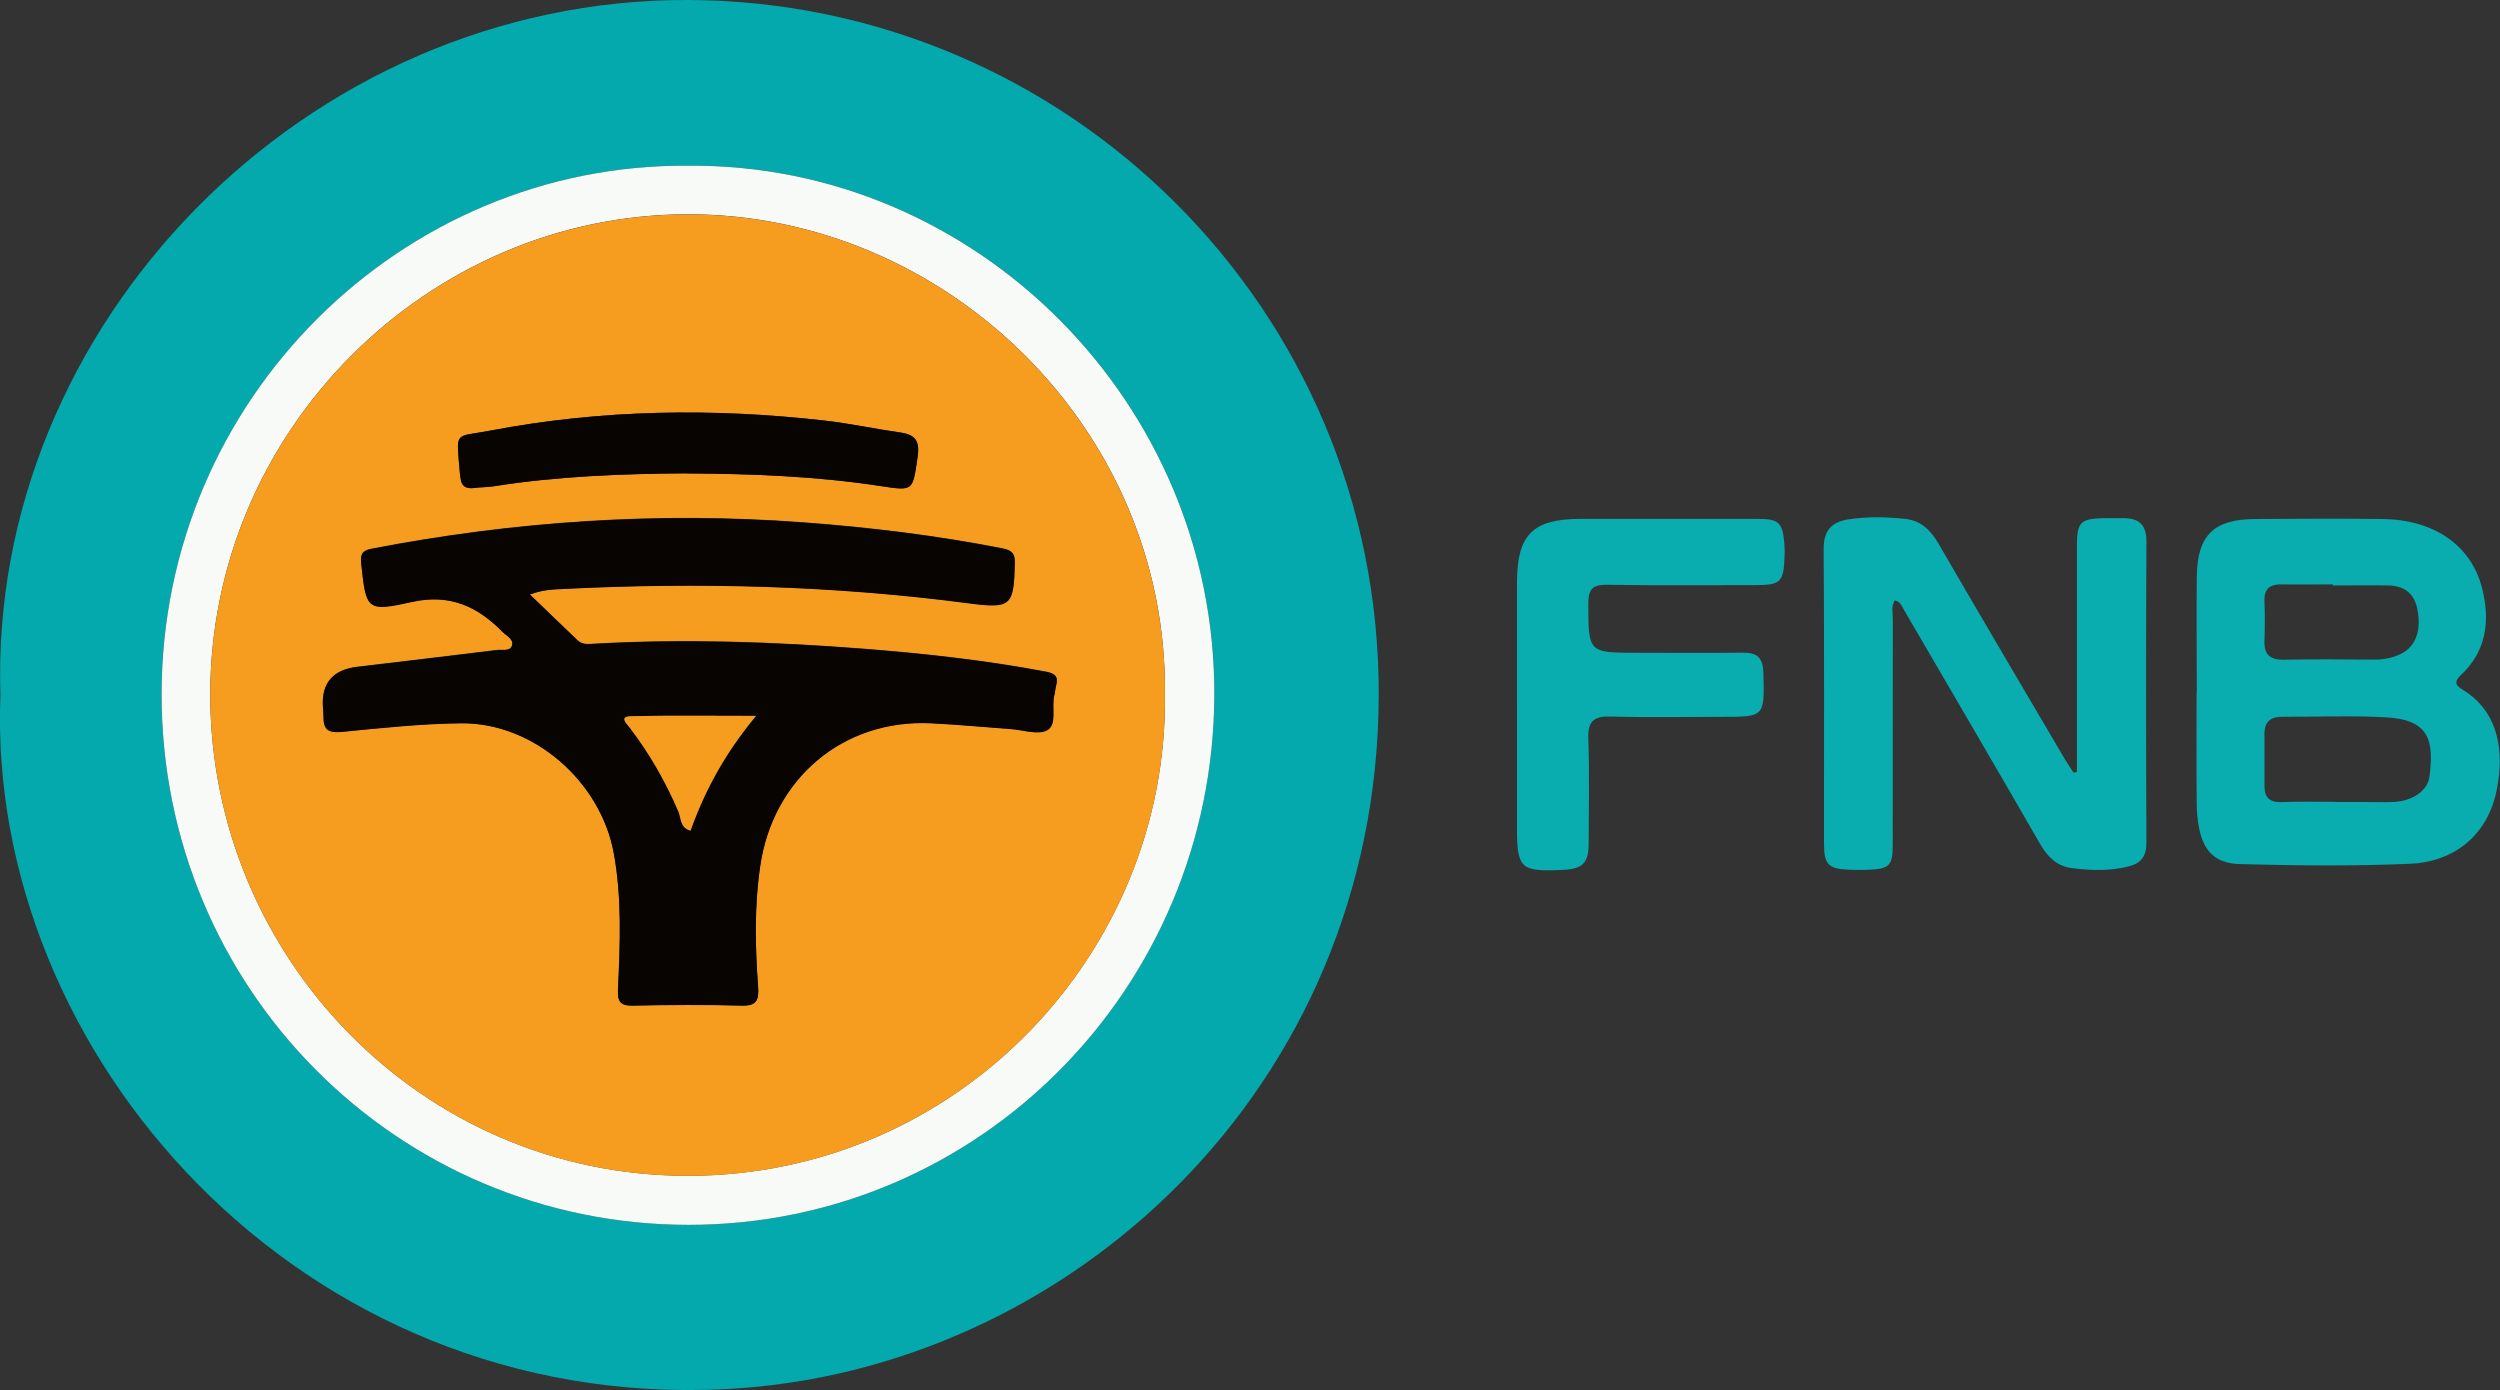
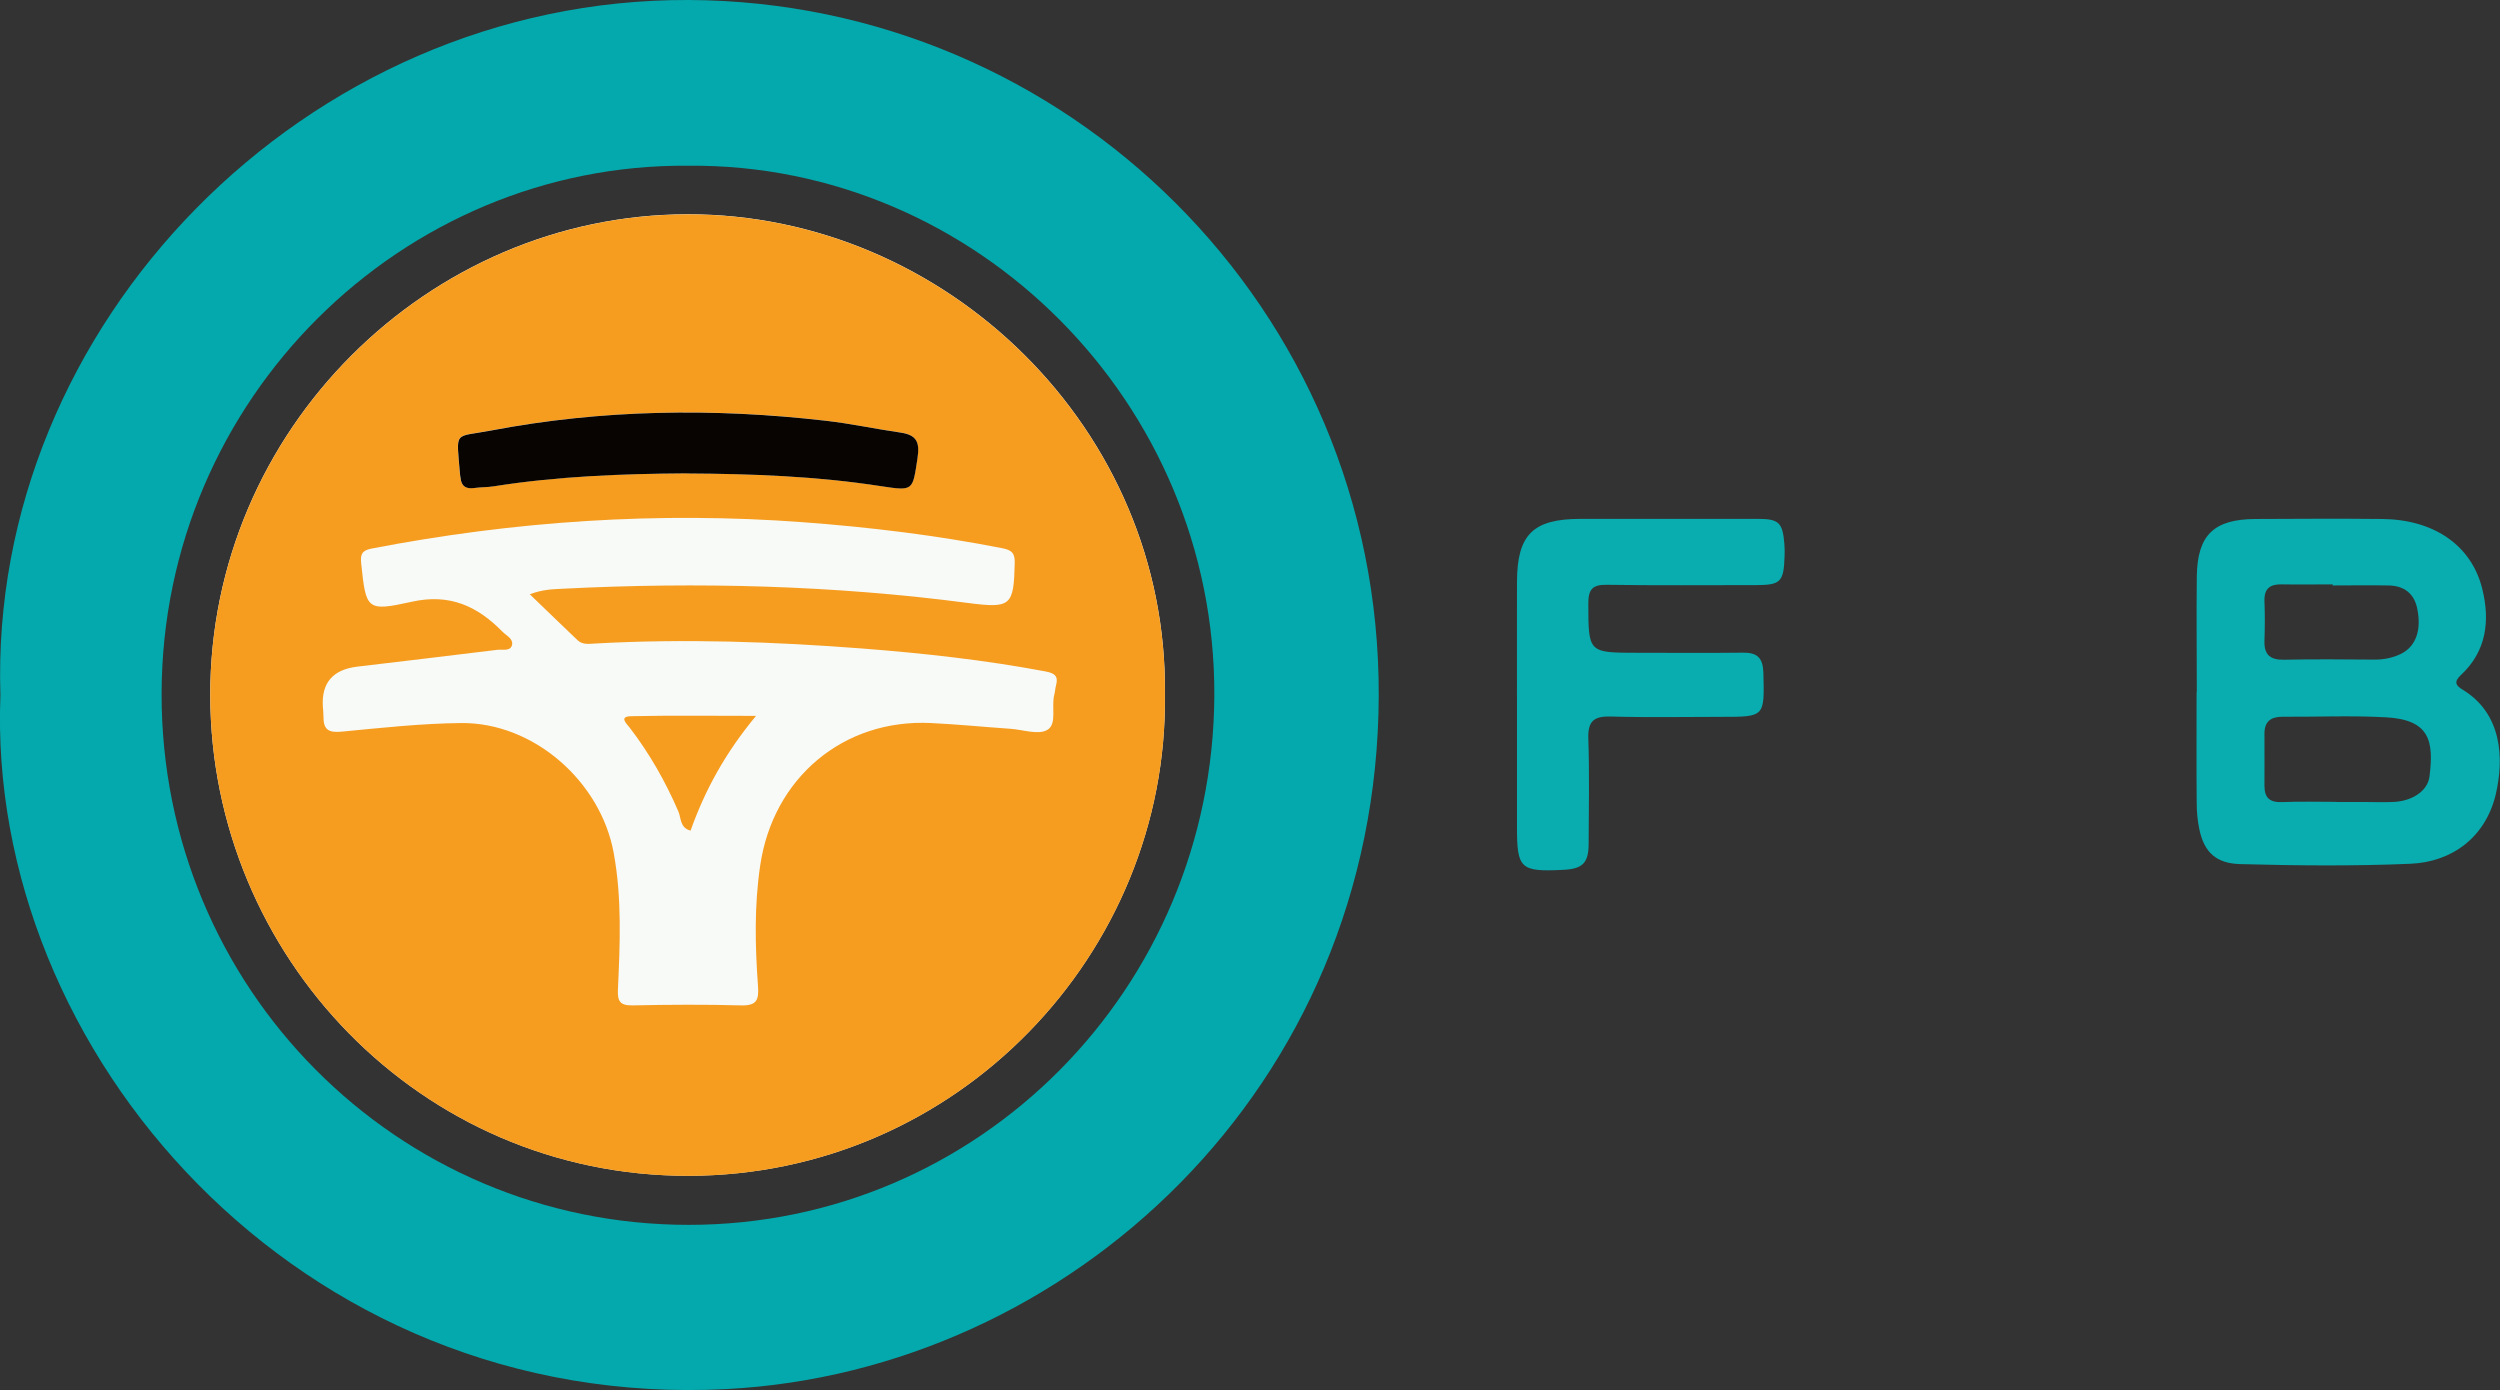
<svg xmlns="http://www.w3.org/2000/svg" id="b" data-name="Layer 2" viewBox="0 0 230.21 128">
  <rect x="0" y="0" width="230.21" height="128" fill="#333333" stroke="none" />
  <defs>
    <style> .e { fill: #f8faf8; } .e, .f, .g, .h, .i { stroke-width: 0px; } .f { fill: #09acaf; } .g { fill: #070401; } .h { fill: #f69d20; } .i { fill: #03a9ac; } </style>
  </defs>
  <g id="c" data-name="Layer 1">
    <g id="d" data-name="PZnljl">
      <g>
        <path class="i" d="M.04,64C-1.08,29.97,28.12-.14,63.41,0c34.78.14,63.67,28.4,63.55,64.08-.13,36.15-28.6,62.18-60.04,63.83C27.55,129.97-1.29,96.84.04,64ZM63.38,15.26c-26.35-.22-48.44,21.45-48.5,48.6-.05,27.08,21.65,48.93,48.54,48.93,26.72,0,48.27-21.78,48.4-48.73.12-26.98-21.94-49.03-48.44-48.8Z" />
        <path class="f" d="M202.29,63.74c0-3.55-.04-7.1,0-10.65.05-3.82,1.56-5.28,5.42-5.3,3.89-.02,7.78-.04,11.66,0,4.73.05,8.2,2.4,9.2,6.41.73,2.92.42,5.75-1.96,7.96-.68.63-.47.97.16,1.35,3.65,2.21,3.81,6.34,3.06,9.59-.92,3.96-4,6.28-7.88,6.44-5.22.22-10.44.17-15.66.03-2.18-.06-3.32-1.05-3.77-3.22-.17-.81-.24-1.65-.24-2.47-.03-3.38-.01-6.77-.01-10.15h0ZM215.17,73.85c.83,0,1.66,0,2.49,0,.89,0,1.77.04,2.66,0,1.75-.05,3.23-.98,3.4-2.36.41-3.28.01-5.23-4.06-5.44-3.15-.17-6.31-.03-9.47-.05-1.08,0-1.67.43-1.67,1.56,0,1.6.01,3.21,0,4.81,0,1.14.53,1.54,1.66,1.49,1.66-.07,3.32-.02,4.98-.02ZM214.8,53.89s0-.05,0-.08c-1.55,0-3.11.03-4.66,0-1.1-.03-1.66.38-1.62,1.55.05,1.22.04,2.44,0,3.66-.04,1.29.55,1.76,1.82,1.73,2.77-.06,5.55-.03,8.33-.01.85,0,1.66-.16,2.42-.53,1.37-.68,1.92-2.18,1.49-4.21-.29-1.37-1.23-2.06-2.62-2.09-1.72-.03-3.44,0-5.16,0Z" />
-         <path class="f" d="M191.25,71.08c0-6.93,0-13.86,0-20.79,0-2.24.31-2.54,2.62-2.58.55,0,1.11,0,1.67,0,1.39.02,2.11.57,2.11,2.11-.04,9.26-.04,18.52,0,27.79,0,1.3-.53,1.92-1.74,2.2-1.71.41-3.42.35-5.13.13-1.36-.17-2.22-1.02-2.91-2.21-4.16-7.22-8.37-14.41-12.57-21.61-.19-.32-.29-.72-.82-.83-.35.54-.18,1.16-.18,1.72-.01,6.93,0,13.87-.01,20.8,0,1.89-.31,2.2-2.21,2.28-.61.03-1.22.02-1.83,0-1.9-.08-2.29-.49-2.29-2.43,0-9.04.03-18.08-.03-27.12-.01-1.7.76-2.48,2.25-2.71,1.76-.27,3.55-.24,5.32-.04,1.42.16,2.32,1.08,3.03,2.31,3.85,6.64,7.75,13.25,11.64,19.86.24.41.52.8.78,1.2l.33-.1Z" />
        <path class="f" d="M139.69,65.21c0-3.88-.01-7.77,0-11.65.02-4.33,1.47-5.77,5.83-5.78,5.44,0,10.89,0,16.33,0,1.95,0,2.3.33,2.46,2.28.03.39.04.78.02,1.16-.08,2.39-.35,2.66-2.72,2.66-4.55,0-9.11.04-13.66-.03-1.33-.02-1.69.44-1.69,1.72.01,4.54-.03,4.54,4.57,4.54,3.22,0,6.44.03,9.66-.01,1.33-.02,1.85.48,1.89,1.86.1,4.05.15,4.05-3.85,4.05-3.39,0-6.78.07-10.16-.03-1.57-.05-2.17.39-2.11,2.04.11,3.21.04,6.43.03,9.65,0,1.81-.56,2.35-2.38,2.43-3.9.19-4.22-.11-4.22-3.92s0-7.32,0-10.98Z" />
-         <path class="e" d="M63.38,15.26c26.5-.22,48.56,21.83,48.44,48.8-.12,26.95-21.68,48.73-48.4,48.73-26.89,0-48.59-21.85-48.54-48.93.05-27.15,22.15-48.82,48.5-48.6ZM107.27,63.96c.3-24.41-20.14-44.26-43.96-44.23-23.88.03-43.99,19.87-43.95,44.3.04,24,19.36,44.27,44.03,44.24,24.78-.02,44.18-20.51,43.88-44.32Z" />
+         <path class="e" d="M63.38,15.26ZM107.27,63.96c.3-24.41-20.14-44.26-43.96-44.23-23.88.03-43.99,19.87-43.95,44.3.04,24,19.36,44.27,44.03,44.24,24.78-.02,44.18-20.51,43.88-44.32Z" />
        <path class="h" d="M107.27,63.96c.31,23.81-19.1,44.29-43.88,44.32-24.67.02-43.99-20.24-44.03-44.24-.04-24.44,20.07-44.27,43.95-44.3,23.82-.03,44.25,19.81,43.96,44.23ZM48.77,54.73c1.23-.47,2.17-.47,3.09-.52,12.45-.63,24.88-.31,37.25,1.31,3.99.52,4.24.28,4.33-3.67.02-.92-.26-1.19-1.16-1.37-6.06-1.19-12.16-1.93-18.31-2.39-13.38-1-26.63-.11-39.78,2.43-.92.18-1.01.6-.93,1.37.45,4.24.48,4.45,4.66,3.52,3.49-.78,6.05.41,8.35,2.76.36.37,1.07.67.86,1.29-.19.53-.88.32-1.35.38-4.3.54-8.6,1.03-12.9,1.55q-3.35.41-3.15,3.67c.02.33.06.66.06,1,0,1.2.55,1.42,1.7,1.31,3.65-.35,7.31-.75,10.96-.79,6.7-.07,12.86,5.39,14.06,11.95.77,4.2.58,8.4.39,12.6-.05,1.07.2,1.47,1.35,1.45,3.33-.07,6.67-.09,10,0,1.43.04,1.64-.51,1.55-1.76-.27-3.71-.35-7.4.2-11.12,1.18-8.04,7.63-13.52,15.74-13.12,2.44.12,4.87.36,7.31.53,1.15.08,2.57.59,3.39.1.93-.54.34-2.16.65-3.27.07-.27.08-.55.15-.82.24-.86-.12-1.13-.96-1.29-5.57-1.05-11.21-1.67-16.85-2.11-8.2-.63-16.42-.92-24.65-.46-.55.03-1.13.13-1.59-.3-1.43-1.36-2.84-2.73-4.43-4.26ZM63.22,43.59c5.99.03,11.97.26,17.91,1.17,3.01.46,2.9.41,3.35-2.6.23-1.5-.13-2.14-1.59-2.34-2.3-.32-4.59-.82-6.9-1.09-10.31-1.18-20.59-1.03-30.81.91-3.45.66-3.16-.09-2.83,4.02,0,.11.04.22.05.33.07.77.5,1.04,1.25.94.6-.08,1.22-.06,1.82-.16,5.88-.93,11.8-1.14,17.74-1.19Z" />
-         <path class="g" d="M48.77,54.73c1.58,1.52,3,2.9,4.43,4.26.45.43,1.04.33,1.59.3,8.23-.46,16.45-.18,24.65.46,5.64.44,11.27,1.06,16.85,2.11.85.16,1.2.43.96,1.29-.07.27-.08.55-.15.82-.31,1.11.28,2.72-.65,3.27-.83.48-2.24-.02-3.39-.1-2.44-.18-4.87-.41-7.31-.53-8.11-.4-14.56,5.09-15.74,13.12-.55,3.72-.47,7.41-.2,11.12.09,1.25-.12,1.81-1.55,1.76-3.33-.1-6.67-.07-10,0-1.14.02-1.39-.38-1.35-1.45.19-4.21.38-8.4-.39-12.6-1.2-6.56-7.36-12.02-14.06-11.95-3.66.04-7.32.43-10.96.79-1.15.11-1.71-.11-1.7-1.31,0-.33-.04-.66-.06-1q-.2-3.26,3.15-3.67c4.3-.52,8.6-1.01,12.9-1.55.46-.06,1.16.14,1.35-.38.22-.62-.49-.92-.86-1.29-2.3-2.35-4.86-3.54-8.35-2.76-4.18.93-4.21.72-4.66-3.52-.08-.77,0-1.19.93-1.37,13.16-2.54,26.41-3.43,39.78-2.43,6.15.46,12.26,1.2,18.31,2.39.9.18,1.18.45,1.16,1.37-.09,3.95-.34,4.2-4.33,3.67-12.38-1.62-24.8-1.94-37.25-1.31-.92.05-1.86.05-3.09.52ZM69.62,65.92c-4.09,0-7.8-.05-11.49.03-1.14.03-.43.66-.14,1.05,1.83,2.39,3.3,4.97,4.49,7.73.26.6.13,1.5,1.12,1.76,1.33-3.74,3.19-7.16,6.03-10.57Z" />
        <path class="g" d="M63.22,43.59c-5.94.04-11.86.26-17.74,1.19-.6.1-1.22.07-1.82.16-.75.1-1.18-.16-1.25-.94-.01-.11-.05-.22-.05-.33-.33-4.11-.63-3.36,2.83-4.02,10.22-1.95,20.5-2.09,30.81-.91,2.31.26,4.59.76,6.9,1.09,1.47.21,1.82.84,1.59,2.34-.46,3.01-.34,3.06-3.35,2.6-5.94-.92-11.92-1.14-17.91-1.17Z" />
        <path class="h" d="M69.62,65.92c-2.83,3.41-4.7,6.83-6.03,10.57-.99-.26-.86-1.16-1.12-1.76-1.19-2.76-2.66-5.35-4.49-7.73-.3-.39-1.01-1.02.14-1.05,3.7-.08,7.4-.03,11.49-.03Z" />
      </g>
    </g>
  </g>
</svg>